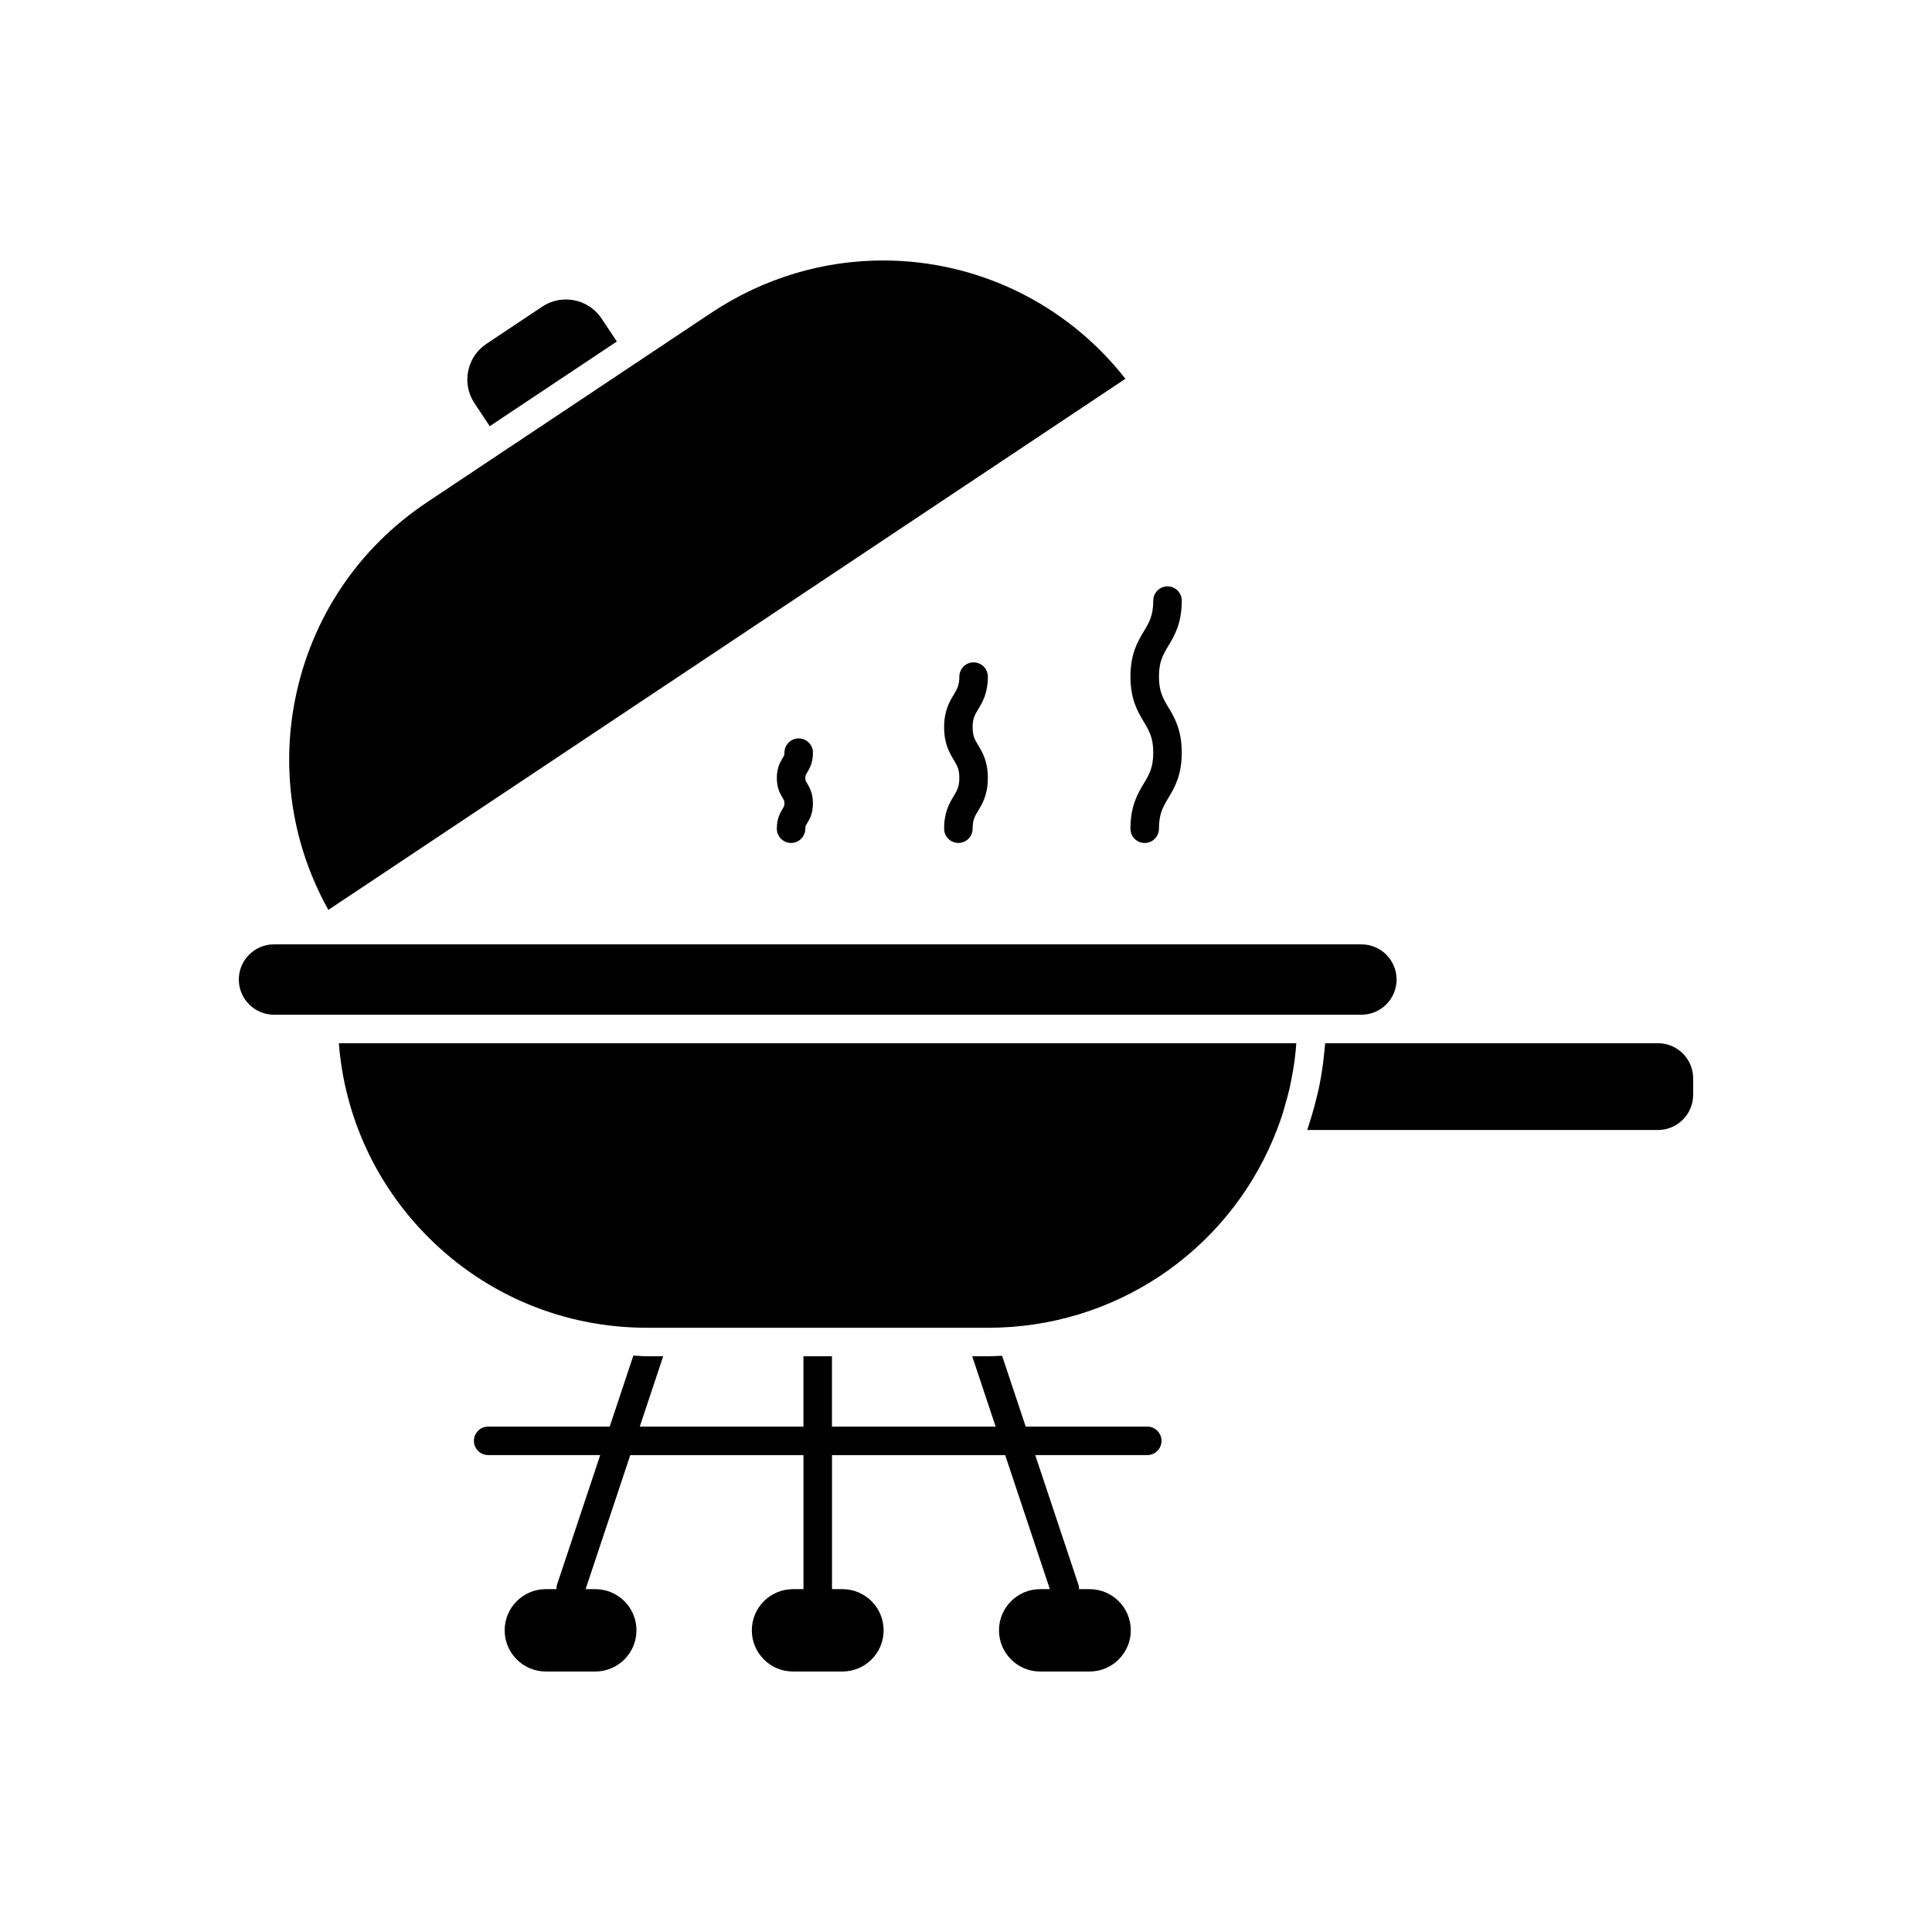
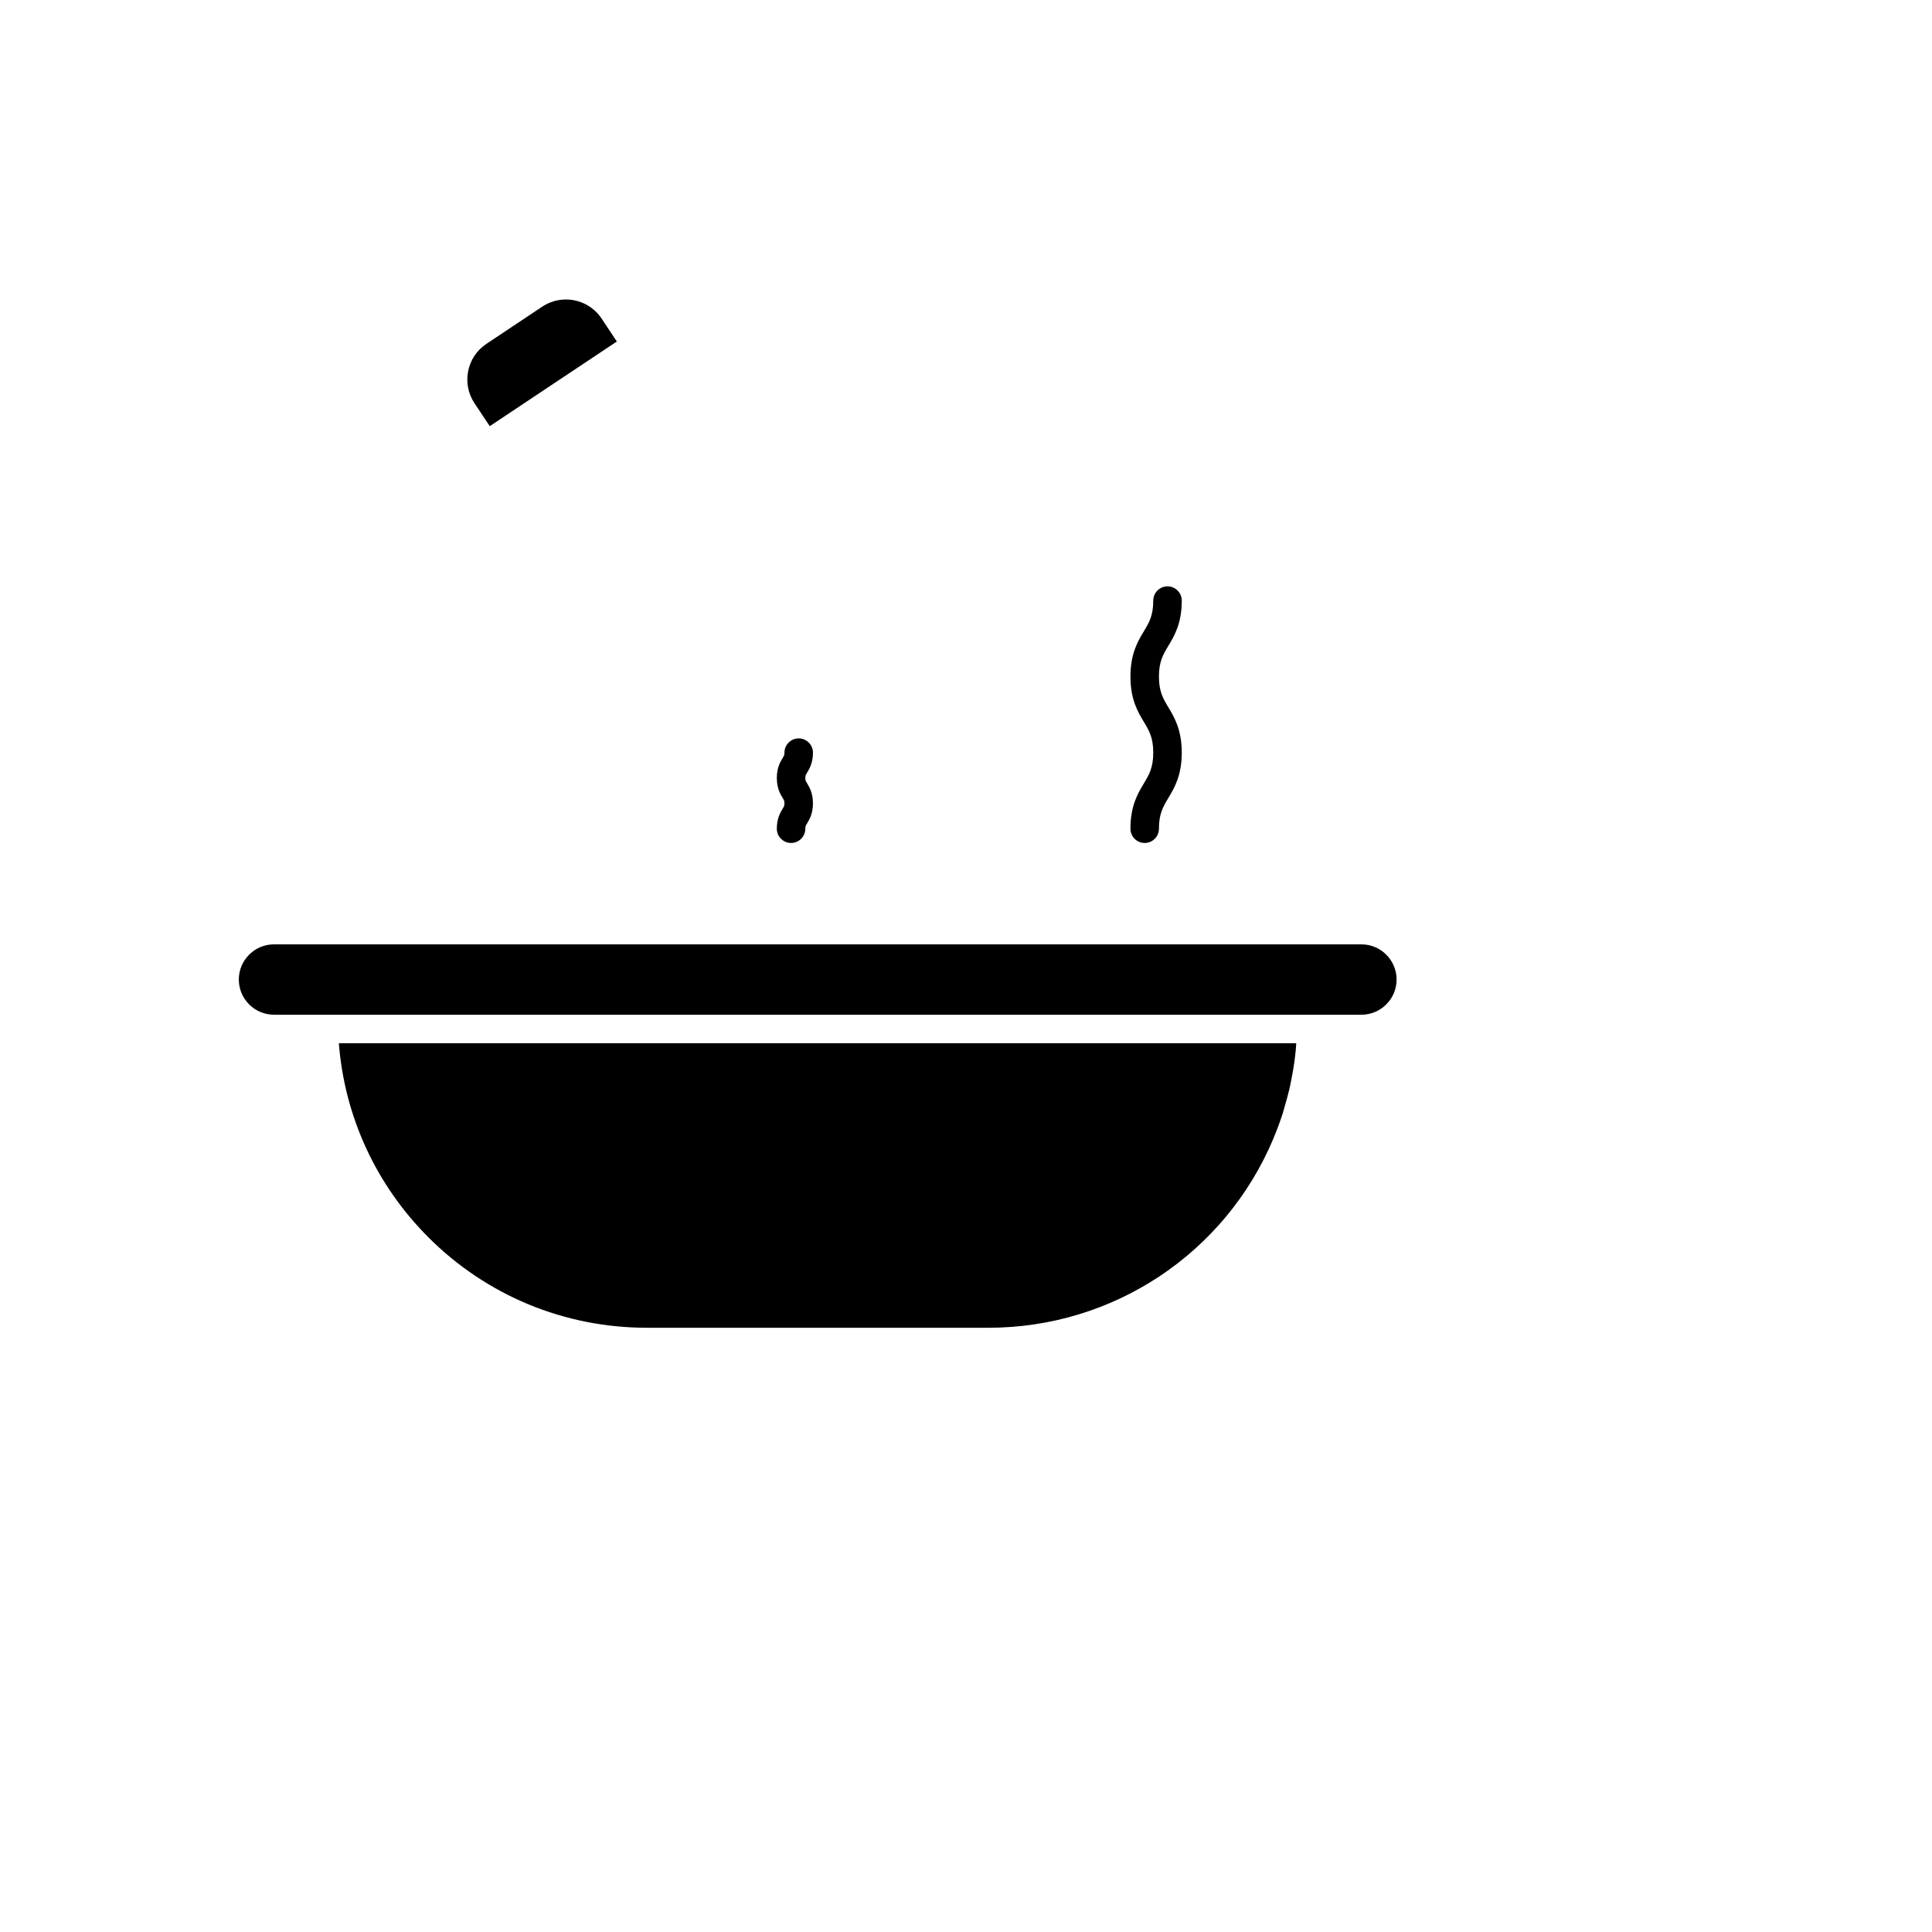
<svg xmlns="http://www.w3.org/2000/svg" fill="#000000" width="800px" height="800px" version="1.1" viewBox="144 144 512 512">
  <g>
    <path d="m273.79 256.94 16.84-11.219 16.84-11.223-4.047-6.082c-2.184-3.277-5.785-5.047-9.453-5.047-2.16 0-4.344 0.613-6.269 1.898l-14.812 9.871c-5.199 3.469-6.613 10.52-3.148 15.719z" />
    <path d="m359.44 343.46c0-2.086-1.691-3.777-3.777-3.777-2.086 0-3.777 1.691-3.777 3.777 0 0.629-0.07 0.746-0.469 1.406-0.617 1.027-1.551 2.578-1.551 5.305 0 2.727 0.934 4.281 1.547 5.305 0.398 0.664 0.469 0.781 0.469 1.418 0 0.633-0.07 0.754-0.469 1.418-0.613 1.023-1.547 2.578-1.547 5.305 0 2.086 1.691 3.777 3.777 3.777 2.086 0 3.777-1.691 3.777-3.777 0-0.633 0.07-0.754 0.469-1.418 0.613-1.023 1.547-2.578 1.547-5.305 0-2.727-0.934-4.281-1.547-5.305-0.398-0.664-0.469-0.781-0.469-1.418 0-0.629 0.07-0.746 0.469-1.406 0.621-1.027 1.551-2.578 1.551-5.305z" />
-     <path d="m405.79 323.31c0-2.086-1.691-3.777-3.777-3.777s-3.777 1.691-3.777 3.777c0 2.309-0.59 3.285-1.477 4.766-1.137 1.895-2.555 4.25-2.555 8.648 0 4.402 1.414 6.766 2.551 8.664 0.891 1.484 1.477 2.465 1.477 4.781 0 2.312-0.59 3.297-1.477 4.777-1.141 1.898-2.555 4.254-2.555 8.664 0 2.086 1.691 3.777 3.777 3.777 2.086 0 3.777-1.691 3.777-3.777 0-2.312 0.59-3.297 1.477-4.777 1.141-1.898 2.555-4.254 2.555-8.664s-1.414-6.769-2.555-8.668c-0.887-1.48-1.477-2.465-1.477-4.777 0-2.301 0.586-3.281 1.473-4.758 1.145-1.895 2.562-4.254 2.562-8.656z" />
    <path d="m443.58 363.62c0 2.086 1.691 3.777 3.777 3.777 2.086 0 3.777-1.691 3.777-3.777 0-3.996 1.098-5.82 2.484-8.137 1.586-2.648 3.562-5.938 3.562-12.031 0-6.086-1.977-9.379-3.562-12.023-1.387-2.316-2.484-4.144-2.484-8.137 0-3.984 1.098-5.809 2.484-8.121 1.586-2.637 3.562-5.93 3.562-12.004 0-2.086-1.691-3.777-3.777-3.777-2.086 0-3.777 1.691-3.777 3.777 0 3.981-1.094 5.805-2.481 8.113-1.59 2.641-3.566 5.934-3.566 12.016 0 6.086 1.977 9.379 3.562 12.023 1.387 2.316 2.484 4.144 2.484 8.137 0 4-1.098 5.824-2.488 8.145-1.582 2.641-3.559 5.934-3.559 12.02z" />
    <path d="m257.49 471.87c15.477 15.477 36.07 24 57.977 24h90.473c33.051 0 62.688-19.66 75.504-50.086 0.039-0.09 0.066-0.18 0.102-0.27 0.875-2.07 1.652-4.18 2.344-6.312 0.242-0.746 0.43-1.508 0.648-2.262 0.438-1.5 0.863-3.008 1.215-4.535 0.203-0.891 0.367-1.789 0.539-2.688 0.277-1.426 0.531-2.856 0.734-4.301 0.133-0.953 0.242-1.91 0.34-2.871 0.07-0.688 0.105-1.387 0.16-2.078h-253.73c1.516 19.418 9.848 37.547 23.699 51.402z" />
    <path d="m504.79 412.91c2.481 0 4.82-0.969 6.586-2.734 1.766-1.762 2.734-4.102 2.734-6.59 0-5.137-4.184-9.32-9.32-9.32h-288.18c-2.481 0-4.82 0.969-6.586 2.734-1.766 1.77-2.734 4.106-2.734 6.586 0 5.141 4.184 9.324 9.32 9.324z" />
-     <path d="m442.25 244.38c-16.043-20.449-39.895-31.352-64.215-31.352-15.648 0-31.488 4.512-45.57 13.895l-17.66 11.766-19.98 13.32-37.645 25.086c-18.234 12.148-30.641 30.66-34.941 52.121-3.844 19.207-0.723 38.914 8.781 55.914z" />
-     <path d="m583.38 420.46h-88.191c-0.082 1.152-0.234 2.285-0.359 3.426-0.062 0.566-0.105 1.133-0.18 1.695-0.312 2.422-0.719 4.824-1.227 7.195-0.105 0.5-0.242 0.988-0.359 1.484-0.445 1.922-0.957 3.828-1.531 5.711-0.199 0.66-0.402 1.316-0.617 1.969-0.168 0.504-0.301 1.02-0.477 1.52h92.945c5.141 0 9.32-4.184 9.32-9.32v-4.367c0-5.133-4.184-9.312-9.324-9.312z" />
-     <path d="m448.03 522.06h-32.207l-6.258-18.77c-1.207 0.047-2.41 0.133-3.625 0.133h-4.297l6.211 18.637h-43.375v-18.637h-7.559v18.637h-43.375l6.211-18.637h-4.297c-1.215 0-2.406-0.129-3.613-0.176l-6.269 18.812h-32.207c-2.086 0-3.777 1.691-3.777 3.777 0 2.086 1.691 3.777 3.777 3.777h29.691l-11.441 34.328c-0.133 0.398-0.148 0.797-0.148 1.195h-2.82c-6.027 0-10.914 4.887-10.914 10.914 0 6.027 4.887 10.914 10.914 10.914l13.105 0.004c6.027 0 10.914-4.887 10.914-10.914s-4.887-10.914-10.914-10.914h-2.566l11.84-35.52h45.895v35.52h-2.773c-6.027 0-10.914 4.887-10.914 10.914s4.887 10.914 10.914 10.914h13.102c6.027 0 10.914-4.887 10.914-10.914s-4.887-10.914-10.914-10.914h-2.769v-35.52h45.895l11.84 35.52h-2.566c-6.027 0-10.914 4.887-10.914 10.914s4.887 10.914 10.914 10.914h13.098c6.027 0 10.914-4.887 10.914-10.914s-4.887-10.914-10.914-10.914h-2.816c0-0.395-0.016-0.797-0.148-1.195l-11.441-34.328h29.688c2.086 0 3.777-1.691 3.777-3.777 0-2.09-1.691-3.781-3.777-3.781z" />
  </g>
</svg>